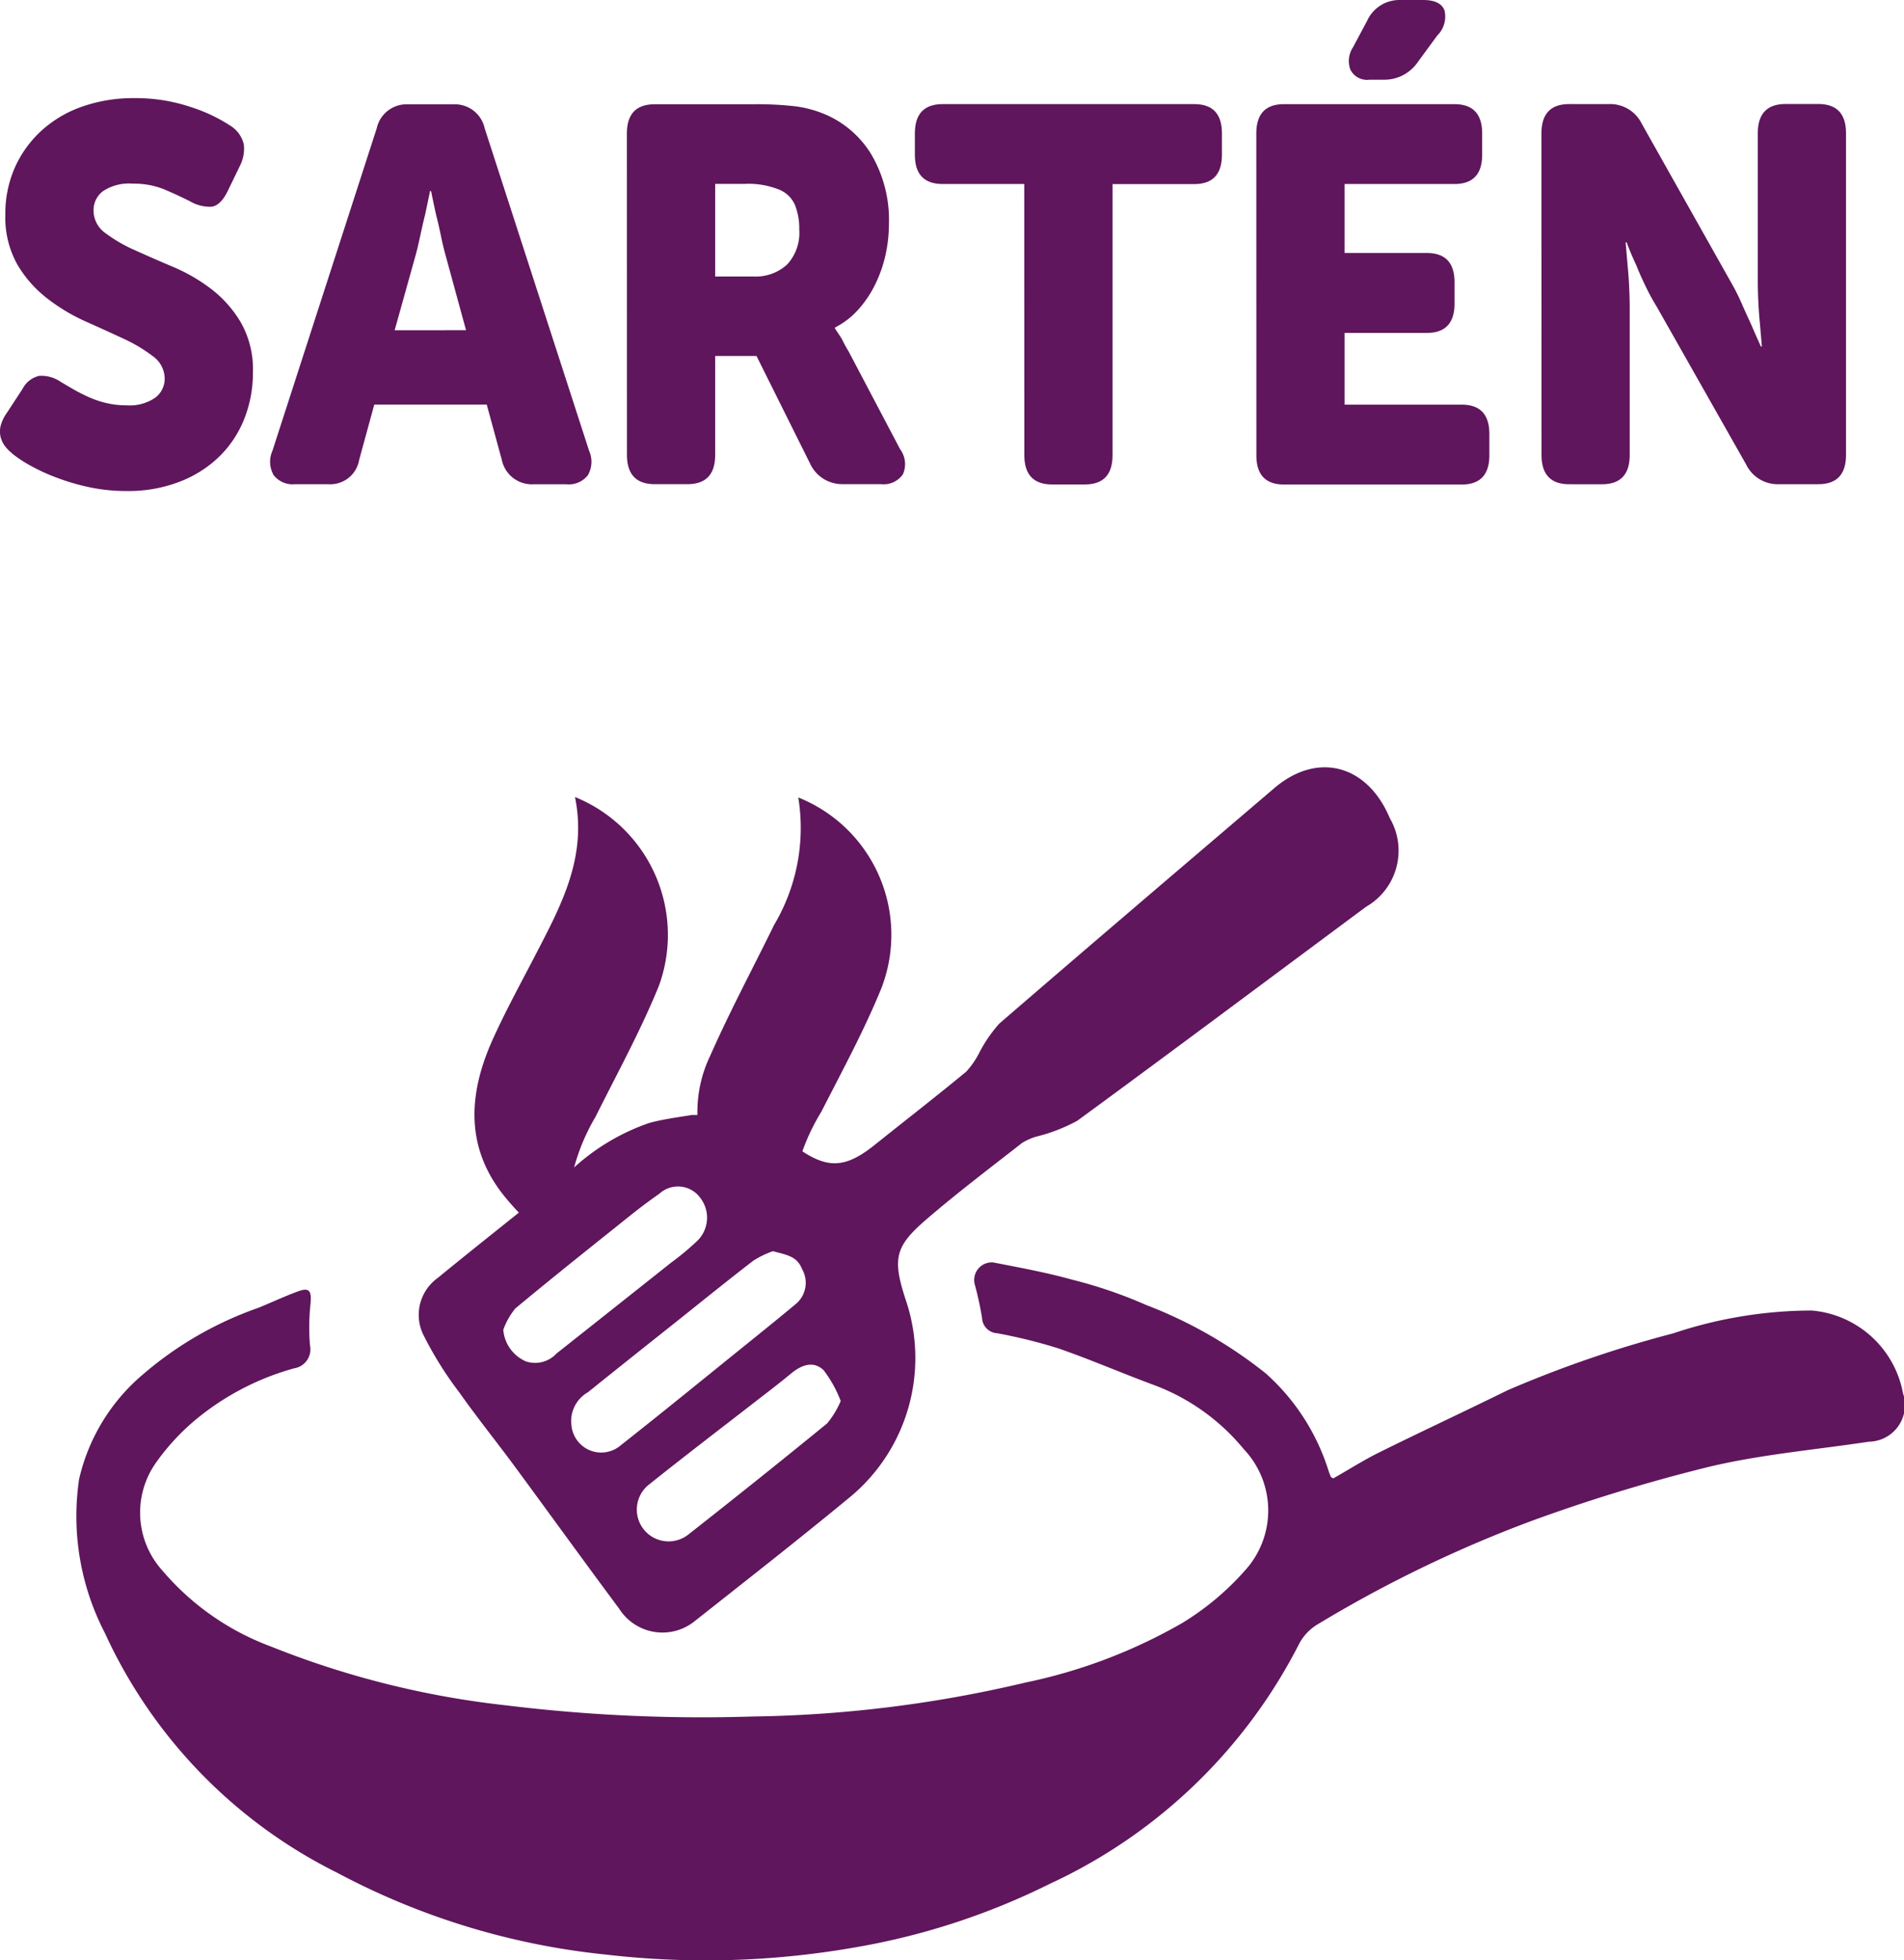
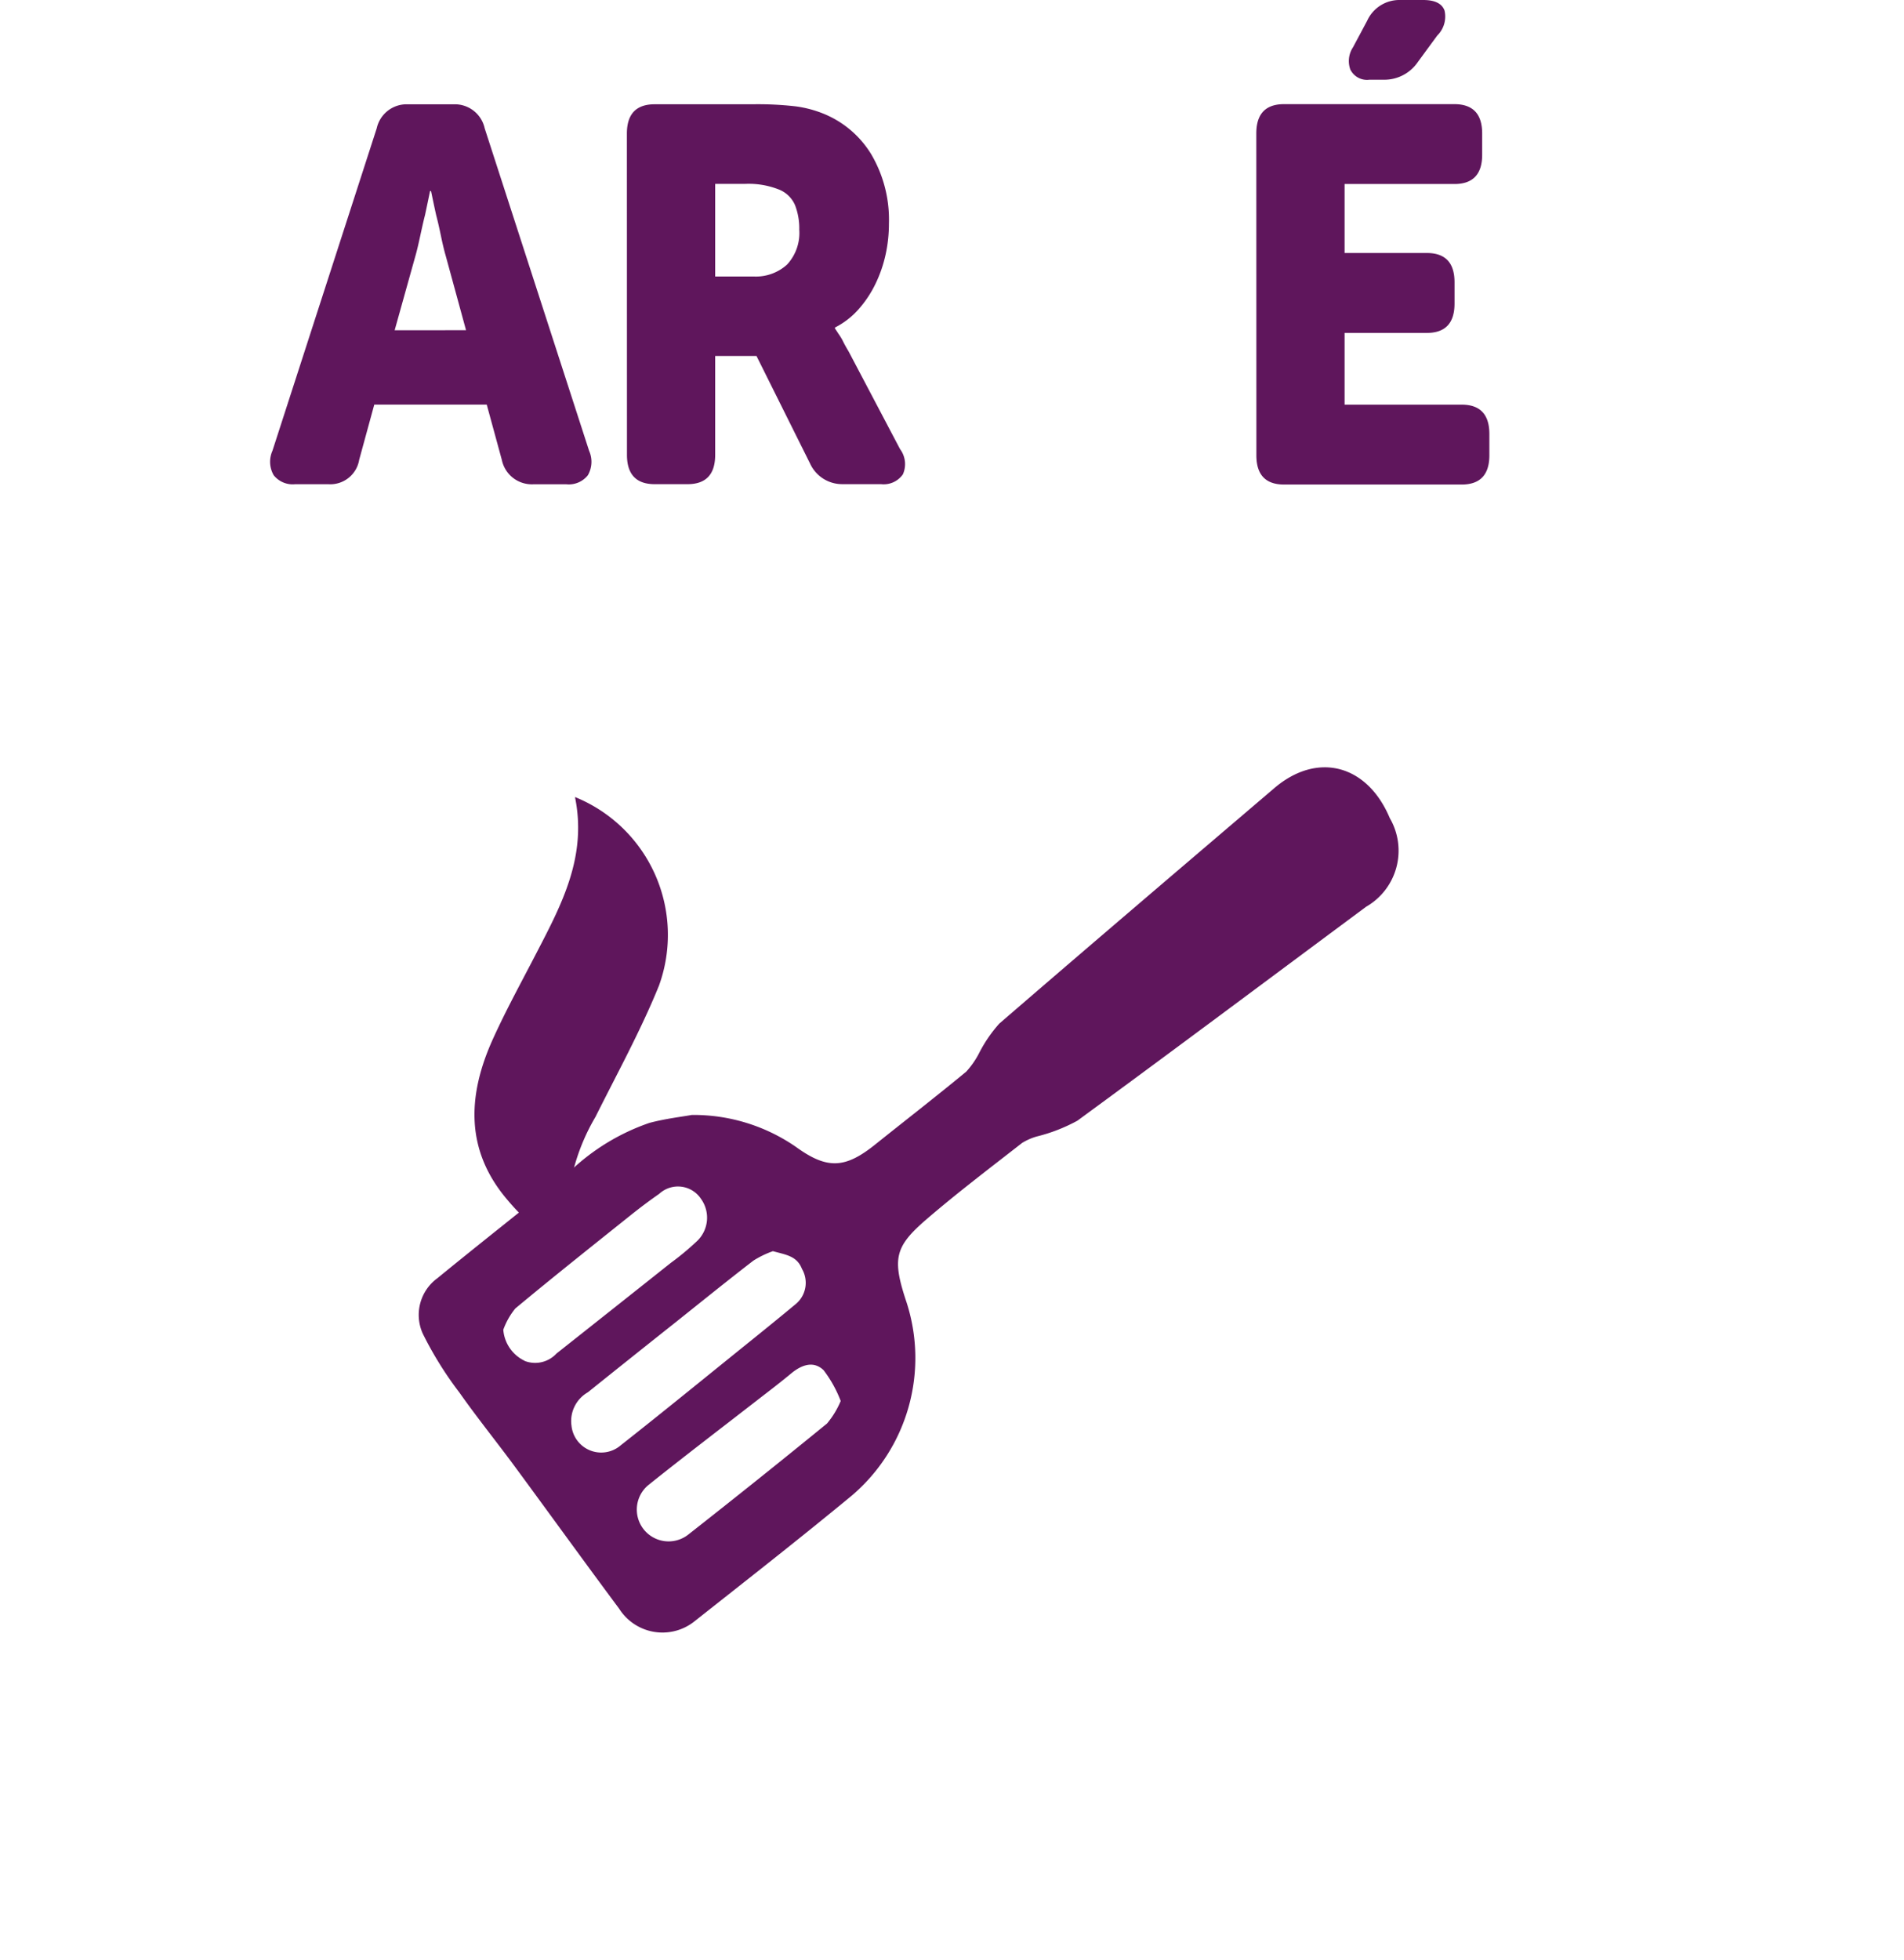
<svg xmlns="http://www.w3.org/2000/svg" id="sartén" width="77.981" height="80.27" viewBox="0 0 77.981 80.27">
-   <path id="Trazado_1270" data-name="Trazado 1270" d="M39.945,15.972a1.716,1.716,0,0,1-.29-.295,1.046,1.046,0,0,1-.175-.37,1.022,1.022,0,0,1,0-.446,1.65,1.65,0,0,1,.26-.544l.64-.979a1.03,1.03,0,0,1,.681-.533,1.41,1.41,0,0,1,.888.25l.443.261c.172.1.372.208.6.314a3.975,3.975,0,0,0,.752.272,3.462,3.462,0,0,0,.888.109,1.843,1.843,0,0,0,1.186-.314.971.971,0,0,0,.383-.774A1.142,1.142,0,0,0,45.716,12a6.374,6.374,0,0,0-1.205-.718c-.484-.224-1.006-.463-1.572-.715a7.594,7.594,0,0,1-1.569-.948,4.873,4.873,0,0,1-1.208-1.38A3.938,3.938,0,0,1,39.675,6.2a4.636,4.636,0,0,1,.4-1.947,4.544,4.544,0,0,1,1.107-1.512,4.822,4.822,0,0,1,1.67-.971,6.324,6.324,0,0,1,2.086-.337,7.1,7.1,0,0,1,2.375.379,6.627,6.627,0,0,1,1.613.774,1.216,1.216,0,0,1,.517.752,1.553,1.553,0,0,1-.167.881l-.495,1.021c-.205.421-.446.637-.713.642a1.623,1.623,0,0,1-.836-.227c-.344-.174-.7-.337-1.063-.491A3.282,3.282,0,0,0,44.9,4.936a1.923,1.923,0,0,0-1.241.317.978.978,0,0,0-.372.771,1.135,1.135,0,0,0,.487.937,6.175,6.175,0,0,0,1.208.7c.481.216,1,.446,1.569.685a7.131,7.131,0,0,1,1.572.915,4.8,4.8,0,0,1,1.205,1.372,3.894,3.894,0,0,1,.487,2.034,5.108,5.108,0,0,1-.339,1.86,4.457,4.457,0,0,1-1,1.546,4.779,4.779,0,0,1-1.632,1.055,5.8,5.8,0,0,1-2.209.393,7.2,7.2,0,0,1-1.5-.151,8.977,8.977,0,0,1-1.32-.382,7.79,7.79,0,0,1-1.1-.5,5.307,5.307,0,0,1-.774-.511" transform="translate(-39.456 2.585)" fill="#5f165c" />
  <path id="Trazado_1271" data-name="Trazado 1271" d="M47.868,2.5a1.252,1.252,0,0,1,1.282-.979h1.856a1.25,1.25,0,0,1,1.282.979l4.278,13.21a1.1,1.1,0,0,1-.052,1,.994.994,0,0,1-.877.37H54.273a1.255,1.255,0,0,1-1.282-1l-.618-2.264-4.606,0-.618,2.261a1.2,1.2,0,0,1-1.26,1H44.525a.993.993,0,0,1-.877-.368,1.1,1.1,0,0,1-.052-1Zm3.657,8.27L50.7,7.749c-.071-.247-.137-.522-.2-.828s-.128-.595-.2-.87c-.071-.32-.139-.645-.208-.979h-.041c-.068.334-.137.659-.205.979-.071.275-.134.567-.2.87s-.128.581-.2.828l-.845,3.024Z" transform="translate(-32.438 2.751)" fill="#5f165c" />
  <path id="Trazado_1272" data-name="Trazado 1272" d="M48.849,2.721q0-1.2,1.137-1.2h4a13.673,13.673,0,0,1,1.769.084,4.66,4.66,0,0,1,1.1.283,4.09,4.09,0,0,1,1.993,1.666,5.278,5.278,0,0,1,.733,2.861,5.862,5.862,0,0,1-.134,1.251,5.391,5.391,0,0,1-.413,1.2,4.545,4.545,0,0,1-.692,1.044,3.246,3.246,0,0,1-.97.752v.042c.041.059.09.132.145.219a2.167,2.167,0,0,1,.178.292c.06.123.139.267.235.426l2.107,4a1.026,1.026,0,0,1,.115,1.035.96.96,0,0,1-.9.4H57.692a1.445,1.445,0,0,1-1.342-.847l-2.192-4.4H52.465v4.048q0,1.2-1.134,1.2H49.989q-1.136,0-1.137-1.2Zm5.185,5.852a1.9,1.9,0,0,0,1.375-.488,1.9,1.9,0,0,0,.5-1.428,2.619,2.619,0,0,0-.175-1.01A1.2,1.2,0,0,0,55.046,5a3.362,3.362,0,0,0-1.364-.219H52.465V8.573Z" transform="translate(-23.174 2.749)" fill="#5f165c" />
-   <path id="Trazado_1273" data-name="Trazado 1273" d="M57.646,4.787H54.3q-1.136,0-1.134-1.2l0-.872q0-1.2,1.137-1.2l10.305,0q1.136,0,1.134,1.2V3.59c0,.8-.377,1.2-1.134,1.2l-3.346,0,0,11.1c0,.8-.377,1.2-1.137,1.2H58.786q-1.136,0-1.137-1.2Z" transform="translate(-15.696 2.748)" fill="#5f165c" />
  <path id="Trazado_1274" data-name="Trazado 1274" d="M58.28,5.465c0-.8.377-1.2,1.134-1.2l6.979,0c.757,0,1.137.4,1.137,1.2v.87q0,1.2-1.134,1.2l-4.5,0V10.36h3.368q1.136,0,1.134,1.2v.872q0,1.2-1.134,1.2l-3.368,0v2.937h4.792q1.136,0,1.137,1.2v.872q0,1.2-1.137,1.2H59.417q-1.136,0-1.134-1.2Zm3.86-2.592a1.022,1.022,0,0,1,.1-.937L62.82.85A1.448,1.448,0,0,1,64.162,0h.951c.481,0,.774.146.877.435a1.09,1.09,0,0,1-.3,1.021l-.8,1.091a1.66,1.66,0,0,1-1.383.718h-.6a.759.759,0,0,1-.763-.393" transform="translate(-6.826)" fill="#5f165c" />
-   <path id="Trazado_1275" data-name="Trazado 1275" d="M62.552,2.72c0-.8.377-1.2,1.137-1.2H65.3a1.442,1.442,0,0,1,1.361.805L70.3,8.79c.15.261.3.544.432.847s.268.6.394.872c.137.32.276.631.413.937h.041l-.082-.959c-.027-.275-.049-.567-.063-.87s-.022-.581-.022-.828V2.717c0-.8.38-1.2,1.137-1.2h1.339c.76,0,1.137.4,1.137,1.2l0,13.168q0,1.2-1.134,1.2l-1.613,0a1.431,1.431,0,0,1-1.342-.805L67.284,9.834A9.356,9.356,0,0,1,66.827,9c-.15-.311-.282-.606-.391-.881-.15-.32-.282-.631-.394-.937H66l.082.959c.027.275.049.564.063.87s.022.581.022.828v6.048q0,1.2-1.134,1.2H63.692c-.76,0-1.137-.4-1.137-1.2Z" transform="translate(0.58 2.742)" fill="#5f165c" />
-   <path id="Trazado_1276" data-name="Trazado 1276" d="M115.435,23.793a4.161,4.161,0,0,0-3.742-3.392,18,18,0,0,0-5.677.937,47.209,47.209,0,0,0-6.79,2.334c-1.738.858-3.5,1.675-5.237,2.536-.656.325-1.282.724-1.892,1.069-.074-.05-.1-.056-.1-.073a2.861,2.861,0,0,1-.1-.269,8.9,8.9,0,0,0-2.561-3.958,18.372,18.372,0,0,0-4.893-2.8,18.914,18.914,0,0,0-3.01-1.032c-1.074-.3-2.17-.5-3.261-.713a.721.721,0,0,0-.757.895,13.311,13.311,0,0,1,.3,1.377.657.657,0,0,0,.623.628,21.353,21.353,0,0,1,2.479.612c1.32.454,2.6,1.013,3.917,1.5a8.682,8.682,0,0,1,3.7,2.634,3.649,3.649,0,0,1,.027,4.994A11.155,11.155,0,0,1,85.909,33.2a21.681,21.681,0,0,1-6.415,2.435,51.3,51.3,0,0,1-11.2,1.391,65.67,65.67,0,0,1-10.043-.454,36.656,36.656,0,0,1-9.674-2.418,10.721,10.721,0,0,1-4.428-3.1,3.54,3.54,0,0,1-.265-4.424,9.253,9.253,0,0,1,1.952-2.02,10.831,10.831,0,0,1,3.709-1.843.784.784,0,0,0,.645-.937,9.209,9.209,0,0,1,.022-1.714c.049-.519-.046-.67-.508-.5-.549.2-1.082.452-1.624.673a14.629,14.629,0,0,0-4.762,2.755,7.928,7.928,0,0,0-2.586,4.27,10.389,10.389,0,0,0,1.061,6.3,20.469,20.469,0,0,0,9.493,9.8,29.815,29.815,0,0,0,11.029,3.361,35.406,35.406,0,0,0,10.357-.323,28.7,28.7,0,0,0,7.807-2.57,21.659,21.659,0,0,0,10.229-9.844,2.045,2.045,0,0,1,.774-.8,52.087,52.087,0,0,1,8.725-4.216,70.187,70.187,0,0,1,7.274-2.219c2.148-.511,4.368-.7,6.555-1.03a1.5,1.5,0,0,0,1.4-1.978" transform="translate(-37.494 33.262)" fill="#5f165c" />
  <path id="Trazado_1277" data-name="Trazado 1277" d="M85.5,13.28c-.924-2.2-2.969-2.73-4.726-1.232-3.761,3.209-7.525,6.413-11.27,9.648a5.712,5.712,0,0,0-.812,1.181,3.462,3.462,0,0,1-.541.785c-1.23,1.016-2.49,1.992-3.734,2.988-1.222.979-1.96,1.018-3.228.1a7.371,7.371,0,0,0-4.275-1.316c-.4.073-1.08.151-1.736.325a8.882,8.882,0,0,0-3.25,1.978c-1.8,1.476-3.633,2.906-5.431,4.379a1.859,1.859,0,0,0-.6,2.278,14.777,14.777,0,0,0,1.5,2.41c.713,1.013,1.492,1.978,2.228,2.974,1.441,1.955,2.862,3.925,4.311,5.872A2.1,2.1,0,0,0,57,46.187c2.168-1.714,4.349-3.417,6.481-5.179a7.4,7.4,0,0,0,2.231-7.889c-.6-1.793-.5-2.281.809-3.409,1.268-1.091,2.6-2.1,3.917-3.128a2.373,2.373,0,0,1,.607-.267,6.933,6.933,0,0,0,1.659-.645c3.961-2.9,7.889-5.841,11.83-8.764A2.647,2.647,0,0,0,85.5,13.28M50.064,35.5a1.542,1.542,0,0,1-.872-1.271,2.973,2.973,0,0,1,.492-.87c1.55-1.29,3.13-2.544,4.7-3.8.388-.311.787-.612,1.195-.895a1.13,1.13,0,0,1,1.706.2,1.321,1.321,0,0,1-.172,1.748,11.178,11.178,0,0,1-1.058.878q-2.341,1.86-4.685,3.714a1.19,1.19,0,0,1-1.309.3m1.919,2.617a1.359,1.359,0,0,1,.675-1.33q1.767-1.418,3.545-2.828c1.077-.858,2.146-1.725,3.236-2.564a3.908,3.908,0,0,1,.8-.387c.525.149.979.188,1.189.727a1.13,1.13,0,0,1-.246,1.431c-.678.564-1.364,1.119-2.05,1.672-1.706,1.375-3.4,2.76-5.122,4.115a1.224,1.224,0,0,1-2.025-.836m10.466-.05q-2.809,2.293-5.661,4.531a1.3,1.3,0,1,1-1.648-2.017c1.5-1.2,3.02-2.357,4.532-3.532.44-.339.88-.676,1.309-1.032s.918-.533,1.331-.135a5.012,5.012,0,0,1,.7,1.26,3.577,3.577,0,0,1-.563.926" transform="translate(-28.579 20.221)" fill="#5f165c" />
-   <path id="Trazado_1278" data-name="Trazado 1278" d="M53.627,26.99c.022.014.071-.014.148-.031a8.613,8.613,0,0,1,1.208-5.577c.85-1.666,1.749-3.319,2.457-5.052a6.056,6.056,0,0,0-3.4-7.819,7.778,7.778,0,0,1-.99,5.218c-.875,1.787-1.815,3.54-2.619,5.361a5.3,5.3,0,0,0-.169,4.2,7.764,7.764,0,0,0,3.368,3.7" transform="translate(-21.345 24.144)" fill="#5f165c" />
  <path id="Trazado_1279" data-name="Trazado 1279" d="M50.362,27.061a1.112,1.112,0,0,0,.041-.241A8.421,8.421,0,0,1,51.521,21.6c.888-1.779,1.851-3.529,2.6-5.372a6.091,6.091,0,0,0-3.439-7.726c.5,2.429-.541,4.388-1.561,6.354-.61,1.181-1.252,2.345-1.8,3.554-1.05,2.317-1.145,4.573.615,6.612a9.111,9.111,0,0,0,2.427,2.034" transform="translate(-27.133 24.135)" fill="#5f165c" />
</svg>